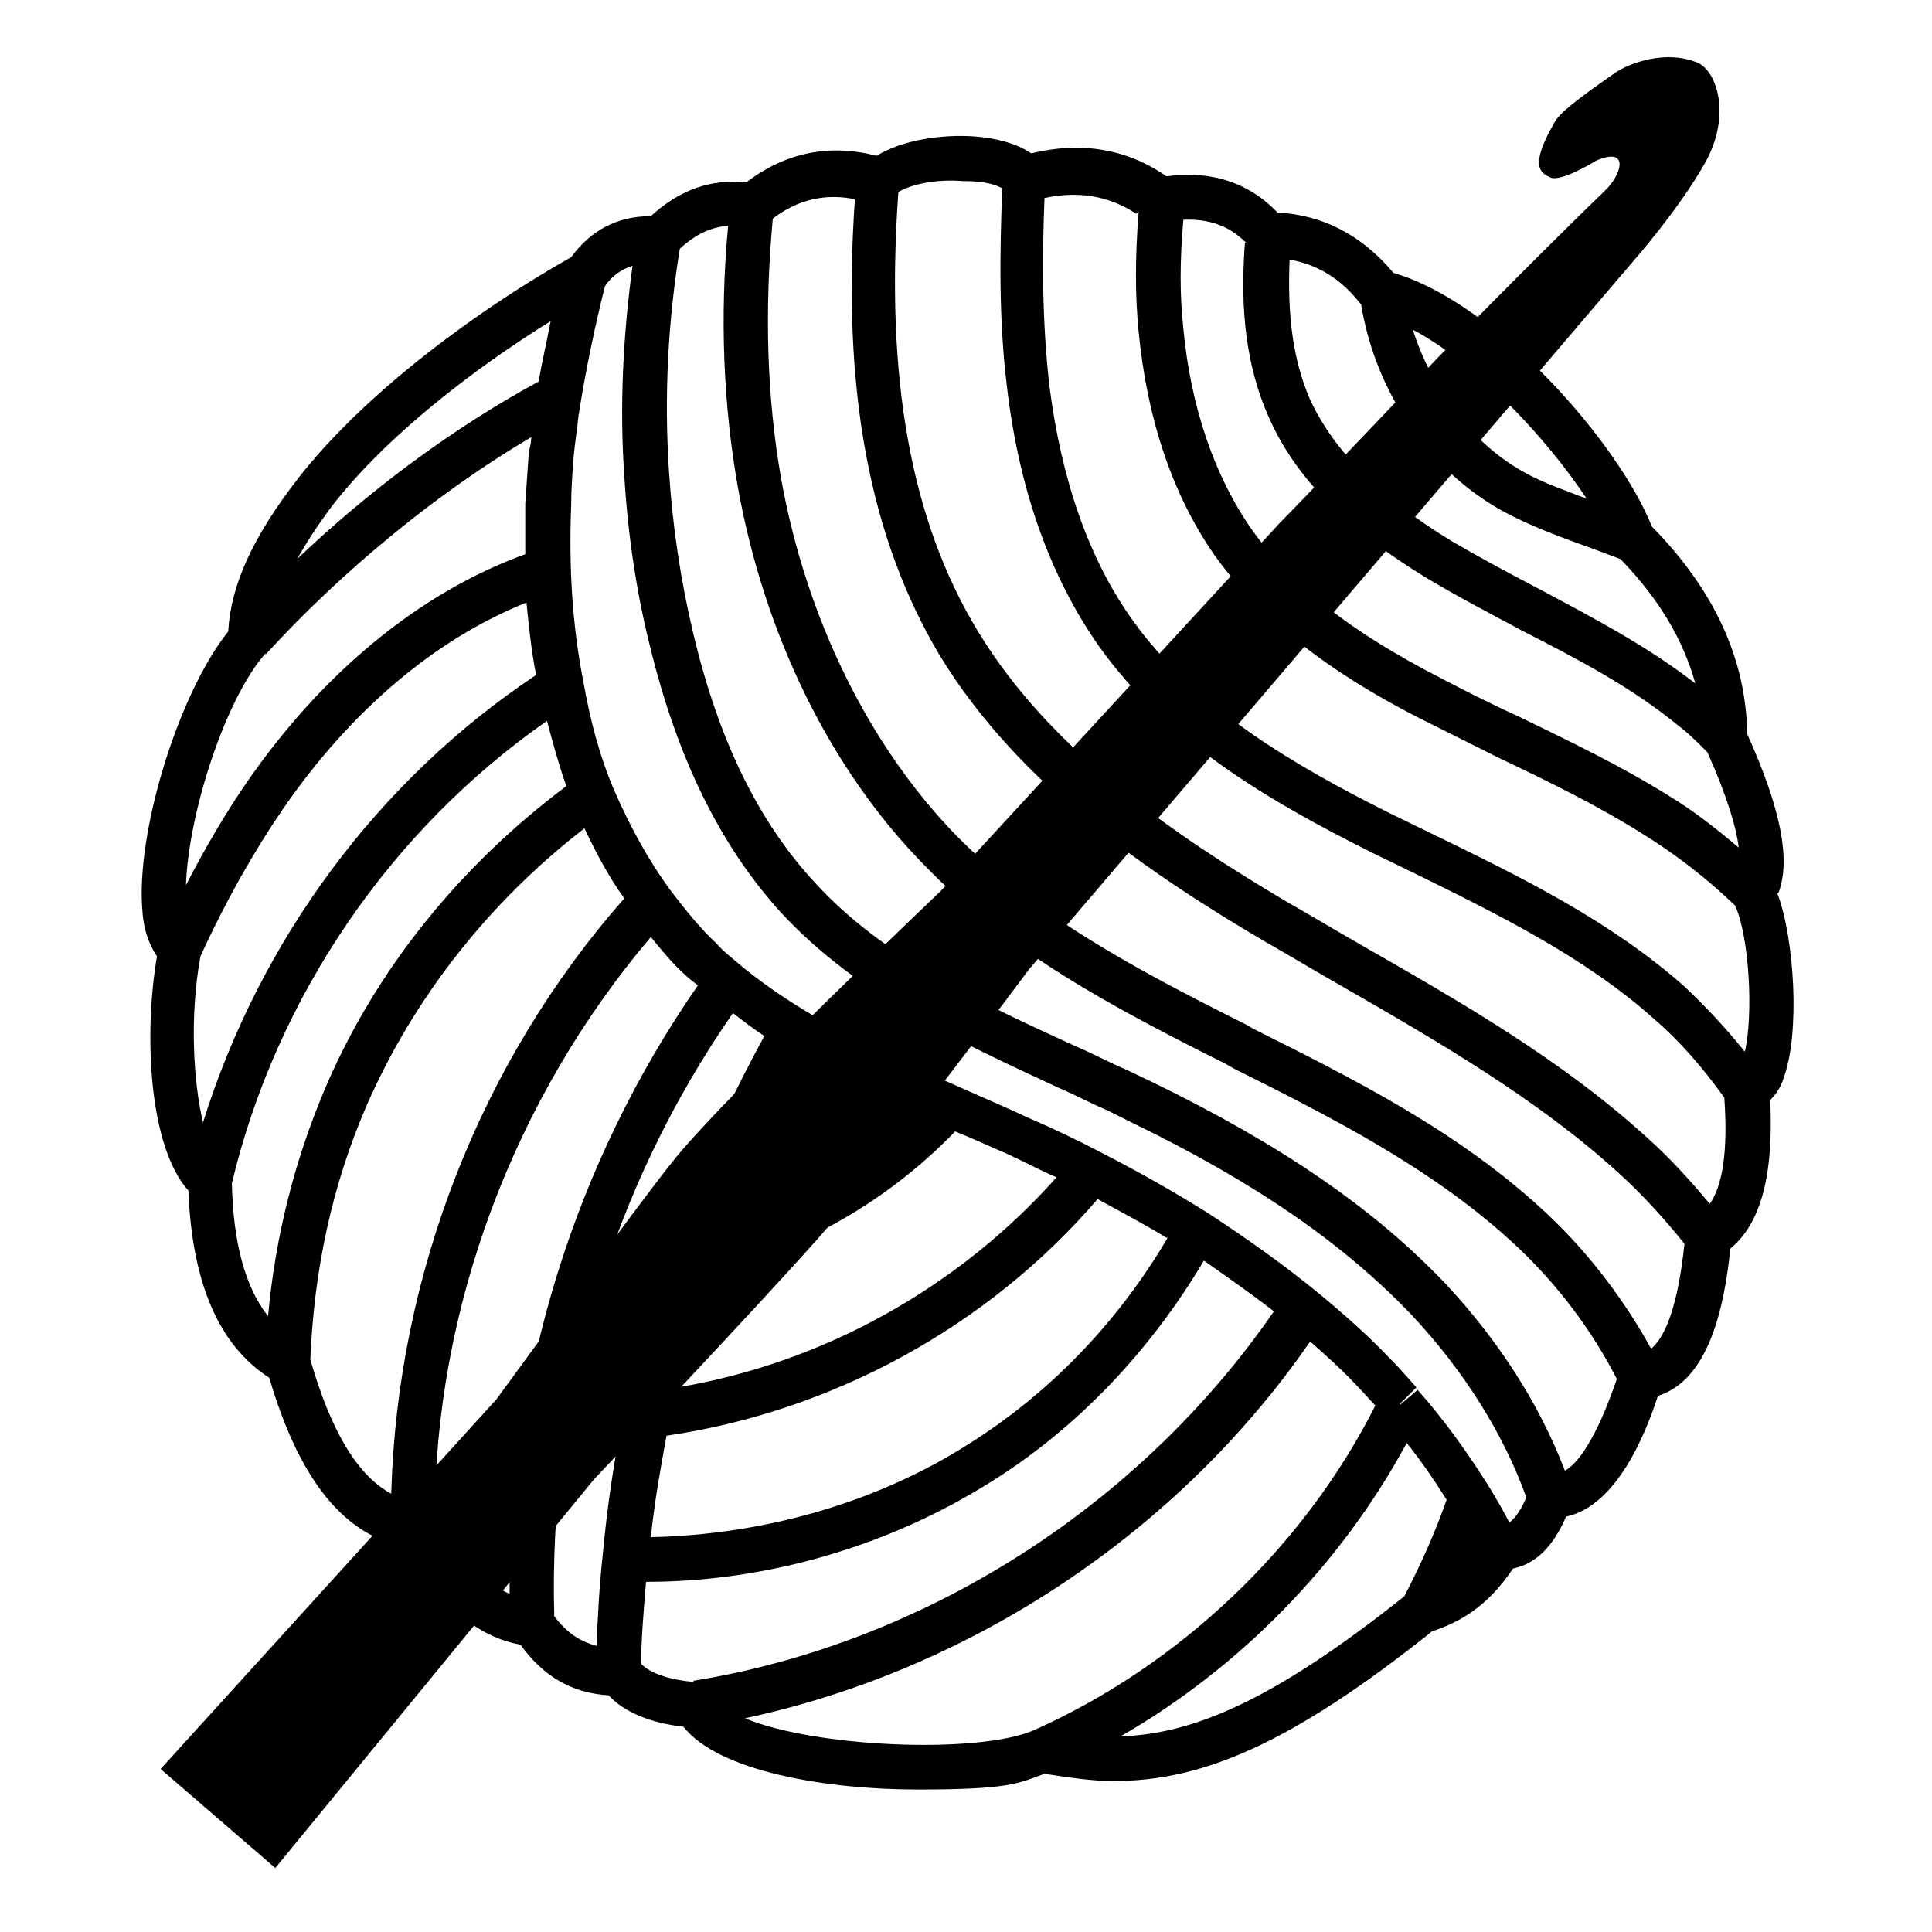
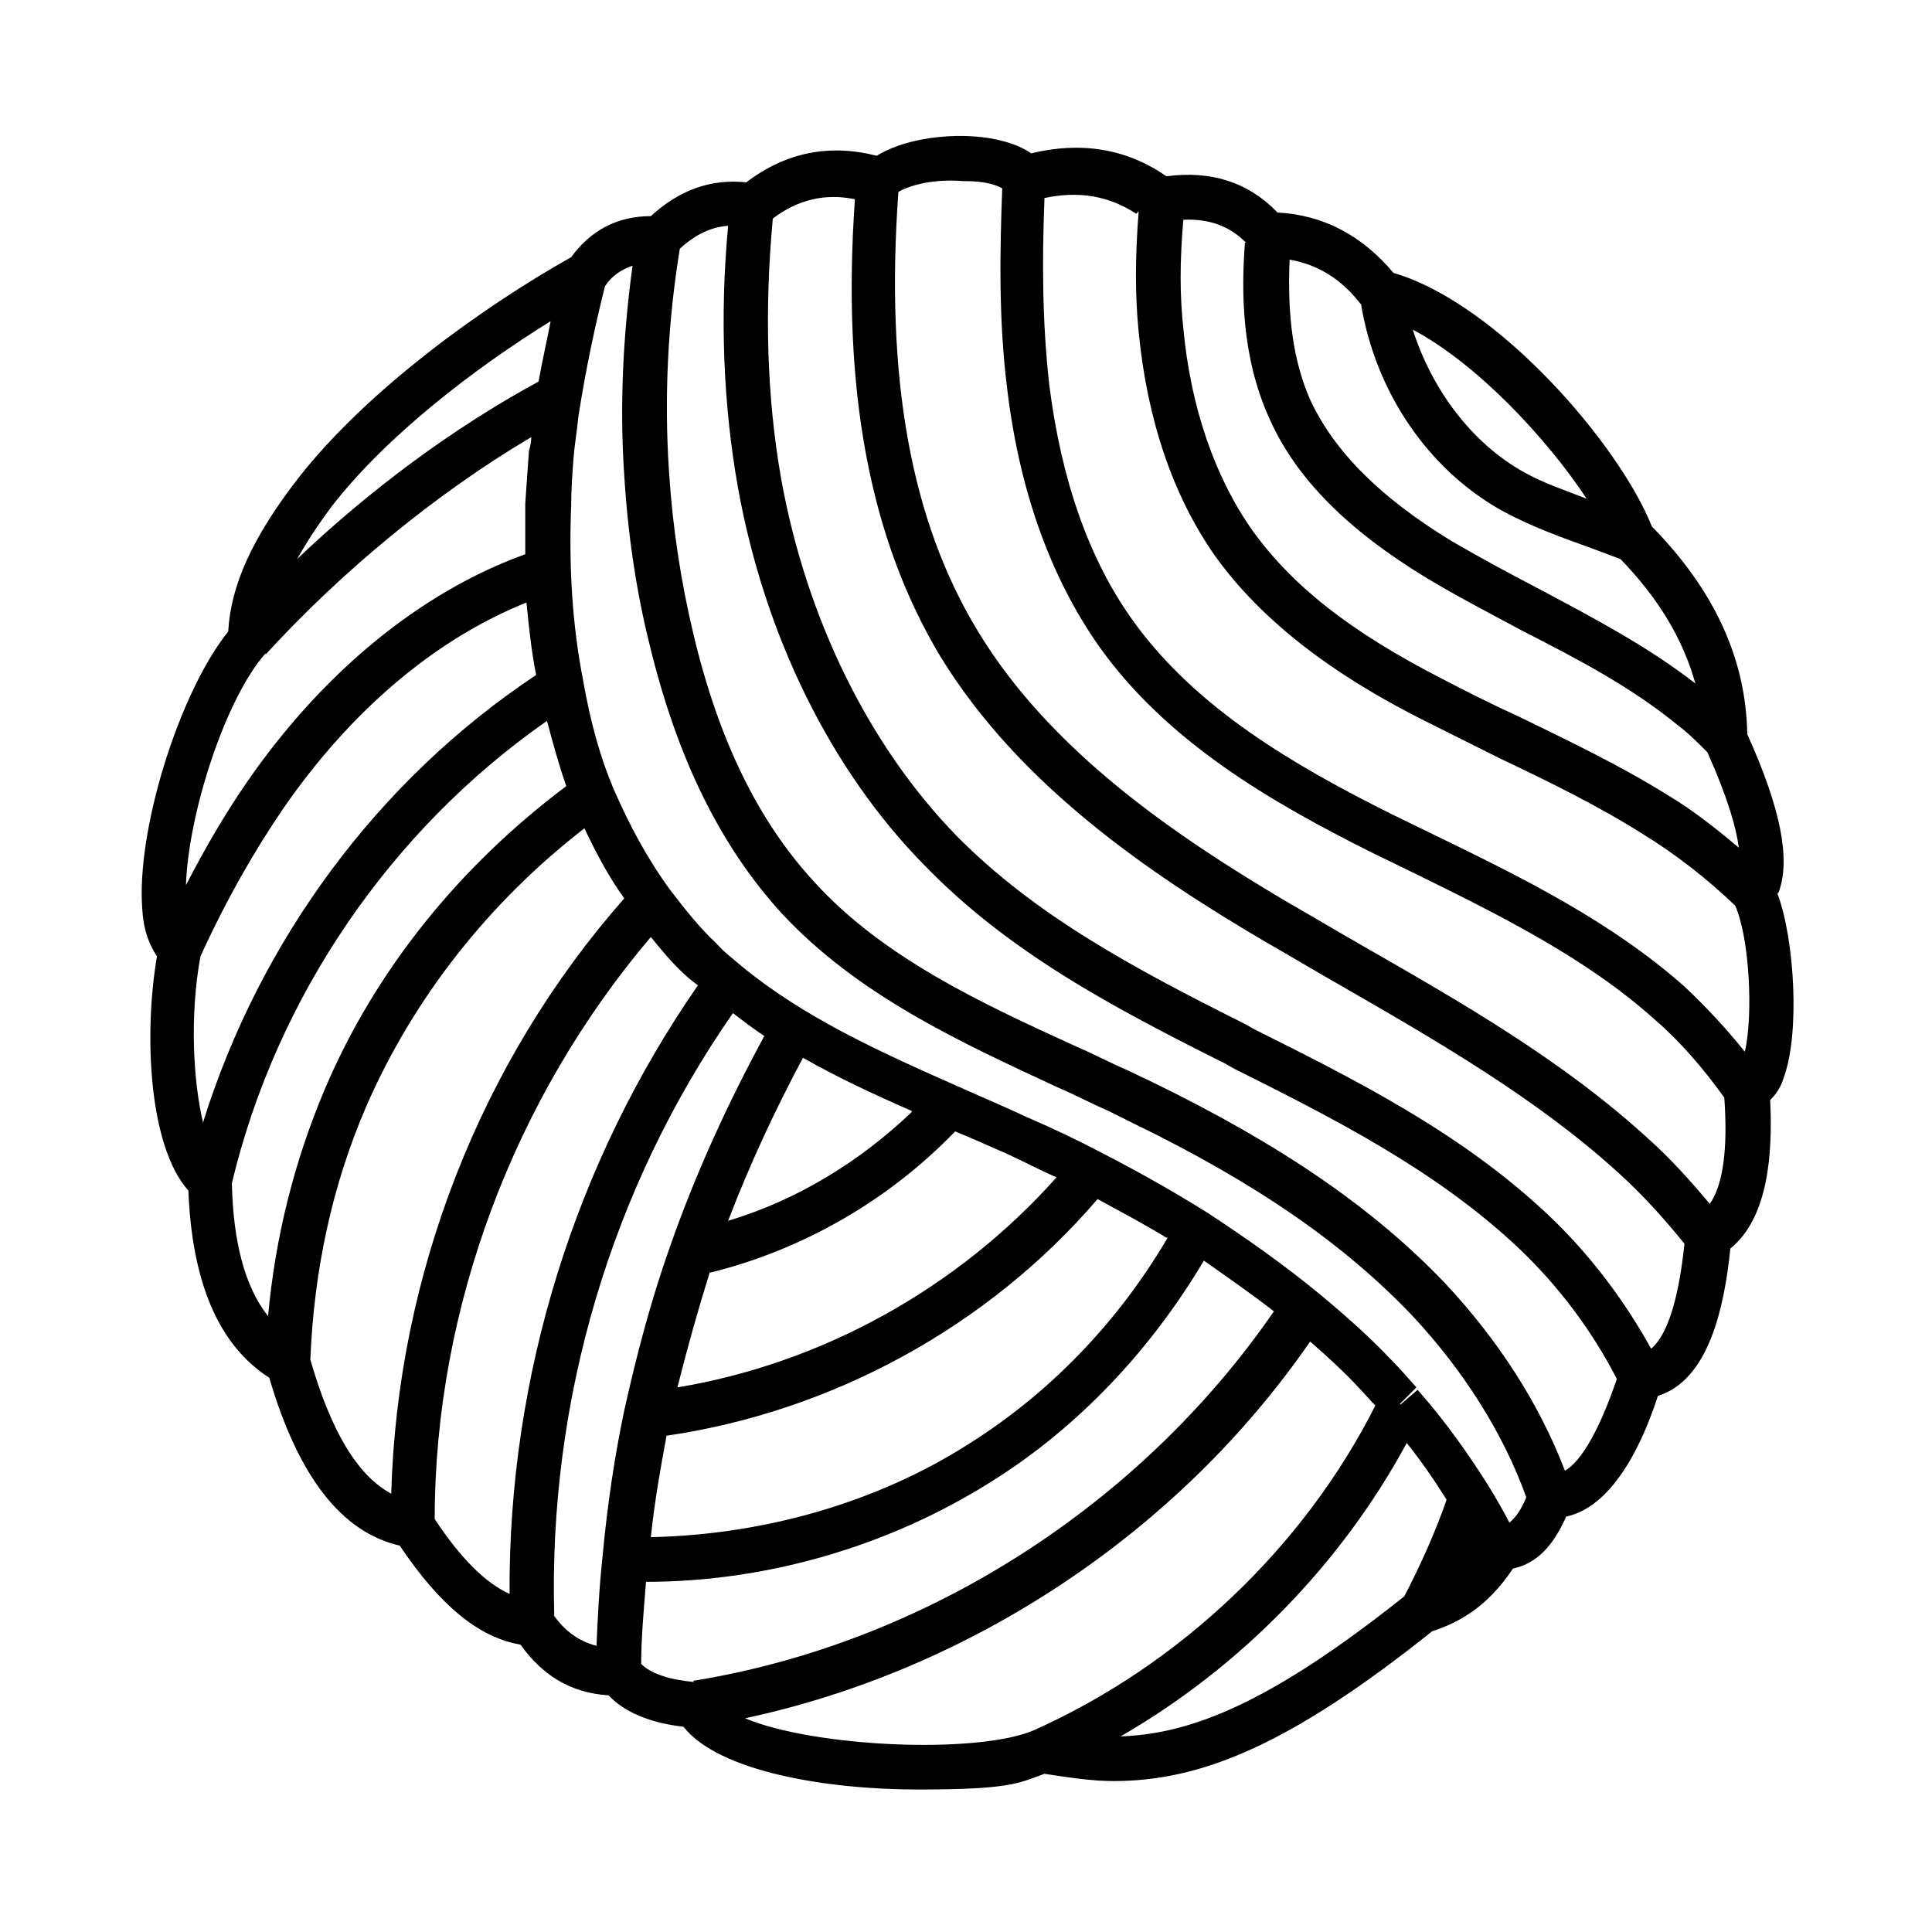
<svg xmlns="http://www.w3.org/2000/svg" viewBox="0 0 160 160" version="1.1" id="Layer_1">
-   <path d="M135.2,21.7l-50,58.6s-11.9,16-17.4,22.2c-5.5,6.2-18.6,20-18.6,20l-26.4,32.2-9.5-8.2,27.8-30.6c2.8-3.8,11.4-15.7,14.6-19.7,3.9-5,22.3-22.5,22.3-22.5l27.9-30.3c4.4-4.5,13.1-13.7,13.1-13.7-.9.9,7.8-8,13.9-13.9,1.4-1.3,2.1-3.7-.7-2.5,0,0-2.9,1.8-3.8,1.4s-1.7-1,.3-4.5c.4-.8,1.8-1.9,5.1-4.2,1.2-.8,4.2-1.9,6.8-.8,1.6.7,2.8,4.4.6,8.3s-6,8.2-6,8.2Z" />
-   <path d="M147.3,73.9c1-2.7.2-6.9-2.6-13.1-.1-6.2-2.7-11.9-7.9-17.2-2.7-6.8-12.8-18.5-21.4-21-2.6-3.1-5.8-4.8-9.6-5-2.4-2.5-5.5-3.5-9.2-3-3.3-2.3-7.1-2.9-11.2-1.9-1.3-.9-3.2-1.3-4.7-1.4-2.7-.2-6,.3-8.1,1.6-3.9-1-7.5-.3-10.8,2.2-2.9-.3-5.5.6-7.9,2.8-2.8,0-5,1.2-6.6,3.4-7.3,4.1-16.9,11-22.6,18.3-3.8,4.9-5.6,8.9-5.8,12.7-4.1,5.1-7.7,16.7-7.1,23.2.1,1.6.6,2.8,1.2,3.7-1.1,6.4-.7,15.7,2.6,19.4.3,7.6,2.5,12.8,6.7,15.5,2.4,8.2,6,12.8,10.8,13.9,3.3,4.9,6.5,7.6,10,8.2,1.8,2.5,4.1,4,7.3,4.2,1.3,1.4,3.5,2.3,6.2,2.6,2.9,3.7,11.8,5.2,19.4,5.2s8.3-.5,10.5-1.3c2,.3,3.9.6,5.7.6,7.2,0,14.5-2.9,26.4-12.4,2.1-.7,4.5-1.9,6.7-5.2,1.9-.4,3.3-1.8,4.4-4.3,4.2-.9,6.6-6.9,7.6-10,4.2-1.3,5.5-7.3,6-12.2,3.2-2.6,3.5-8,3.3-12.3.5-.5.9-1.1,1.1-1.8,1.4-3.7.9-11.6-.5-15.3ZM131.4,41.3c-1.8-.7-3.6-1.3-5.2-2.2-4.3-2.4-7.6-6.8-9.2-11.8,5.3,2.8,11.1,9,14.4,14ZM112.7,25.1c1.2,7.4,5.6,13.8,11.7,17.2,2.4,1.3,4.9,2.2,7.4,3.1.8.3,1.6.6,2.4.9,3.2,3.3,5.2,6.7,6.2,10.3-4-3.1-8.4-5.4-12.7-7.7-2.5-1.3-5.1-2.7-7.5-4.1-5.9-3.6-9.7-7.4-11.7-11.7-1.4-3.2-1.9-6.9-1.7-11.6,2.3.4,4.3,1.6,5.9,3.7ZM103.1,20.1c-.3,4-.3,9.4,2,14.5,2.2,5,6.5,9.3,13.1,13.3,2.5,1.5,5.2,2.9,7.8,4.3,4.7,2.4,9.1,4.7,13,7.9.8.6,1.5,1.3,2.2,2l.2.2c1.7,3.8,2.4,6.3,2.6,7.9-1.9-1.6-3.8-3.1-5.8-4.3-4-2.5-8.2-4.5-12.3-6.5-2.2-1-4.4-2.1-6.5-3.2-7.6-3.9-12.4-7.7-15.7-12.3-3.1-4.4-5.1-10.2-5.7-16.7-.3-2.7-.3-5.6,0-9,2.1-.1,3.8.5,5.2,1.9ZM94.3,17.5c-.3,3.8-.3,7,0,10,.7,7.2,2.8,13.5,6.3,18.5,4.7,6.6,11.9,10.9,17,13.5,2.2,1.1,4.4,2.2,6.6,3.3,4,1.9,8.1,3.9,11.9,6.3,2.6,1.6,5.2,3.6,7.6,5.9,1.2,2.7,1.5,9.1.8,12.1-1.6-2-3.3-3.8-5-5.4-6.1-5.4-13.4-9-20.6-12.5l-3.7-1.8c-8-4-16.1-8.7-21.3-15.9-3.7-5.1-6-11.7-7-19.6-.6-5.3-.6-10.5-.4-15.5,2.8-.6,5.3-.2,7.6,1.3ZM80,15c1.5,0,2.5.3,3,.6-.2,5.3-.3,10.9.4,16.5,1,8.5,3.6,15.7,7.6,21.4,5.6,7.9,14.2,12.9,22.6,17.1l3.7,1.8c6.9,3.4,14,6.9,19.7,12,2.1,1.8,4,4,5.8,6.5.3,4.3-.1,7.2-1.2,8.8-1.6-1.9-3.2-3.7-5.1-5.4-7.1-6.5-15.5-11.3-23.7-16-2.1-1.2-4.1-2.4-6.2-3.6-9.3-5.5-19.6-12.5-25.6-22.4-5.6-9.2-7.7-21.1-6.6-36.4,1-.6,3-1.1,5.4-.9ZM52.4,21.9c-.8,5.8-1.1,11.7-.7,17.5.3,4.9,1,9.6,2.1,14,2.3,9.5,5.9,16.7,10.9,22.2,6.3,6.8,14.8,10.7,23,14.5,1.4.6,2.7,1.3,4.1,1.9l2,1c10.3,5,17.6,10.1,23.2,16,4.2,4.5,7.5,9.7,9.4,15-.4,1-.9,1.7-1.4,2.1-.5-1-1.1-2-1.7-3l-1.6,1,1.6-1c-1.7-2.7-3.6-5.4-5.9-8l-1.4,1.2h-.1c0,0,1.4-1.4,1.4-1.4-.7-.8-1.4-1.6-2.1-2.3-1.7-1.8-3.7-3.6-6-5.5l-1.2,1.4,1.2-1.4c-2.8-2.3-5.9-4.5-9.1-6.6-2.7-1.7-5.7-3.4-8.8-5l-.8,1.6.8-1.6c-2.1-1.1-4.2-2.1-6.3-3-1.5-.7-3.1-1.4-4.7-2.1l-.9-.4-.7,1.7.7-1.7c-6.8-3-12.9-5.8-18-10-.7-.6-1.5-1.2-2.1-1.9-1.3-1.2-2.5-2.7-3.8-4.4l-1.5,1.1h0s1.5-1.1,1.5-1.1c-1.9-2.6-3.4-5.4-4.7-8.4-1.1-2.6-1.9-5.5-2.5-8.9-.9-4.6-1.2-9.4-1-14.5,0-1.3.1-2.7.2-4,.1-1.2.3-2.3.4-3.4.6-3.9,1.4-7.6,2.2-10.8.6-.9,1.4-1.4,2.3-1.7ZM116.5,119.5c1.2,1.5,2.3,3.1,3.3,4.7-.9,2.6-2.1,5.3-3.5,8-11.3,9-17.8,11.4-23.5,11.6,9.9-5.7,18.3-14.3,23.7-24.3ZM57.5,139.3c-2.1-.2-3.6-.7-4.4-1.5,0-2.1.2-4.3.4-6.8,10.1,0,20.2-3,28.6-8.3,7.2-4.5,13.2-10.9,17.6-18.3,2,1.4,4,2.8,5.8,4.2-11.1,16.1-28.9,27.5-48.1,30.6ZM75.5,92.1c-4.3,4.1-9.5,7.3-15.2,9,1.8-4.7,3.9-9.2,6.2-13.5,2.8,1.6,5.8,3,9,4.4ZM58.8,105.4c7.7-1.9,14.8-6,20.3-11.7,1.5.6,3,1.3,4.4,1.9,1.3.6,2.6,1.3,4,1.9-8.2,9.2-19.4,15.4-31.4,17.4.8-3.2,1.7-6.4,2.7-9.6ZM96.7,102.5c-4.1,7-9.8,12.9-16.5,17.1-7.7,4.9-17,7.5-26.3,7.7.3-2.9.8-5.7,1.3-8.4,13.7-2,26.6-9,35.7-19.6,2,1.1,3.9,2.1,5.7,3.2ZM16.8,92.9c-.8-3.4-1.1-8.8-.2-13.7,2.2-4.8,4.5-8.8,6.9-12.3,5.6-8.1,12.6-14,20.1-17,.2,2,.4,4,.8,6-13.1,8.7-22.9,22-27.6,37.1ZM45.6,26.6c-.3,1.6-.7,3.3-1,5-7,3.8-13.9,8.9-20,14.7.8-1.4,1.7-2.8,2.9-4.4,4.5-5.8,11.8-11.4,18.1-15.3ZM22,54.2h0c6.3-6.9,14.2-13.4,22-18,0,.4-.1.8-.2,1.2-.1,1.4-.2,2.8-.3,4.3,0,1.4,0,2.8,0,4.2-8.6,3.1-16.7,9.7-23,18.8-1.8,2.6-3.5,5.5-5.1,8.6.2-6,3.3-15.5,6.6-19.2ZM19.2,98c3.7-15.5,13.2-29.3,26.1-38.3.5,1.9,1,3.7,1.6,5.4-8.8,6.6-15.8,15.2-20,25.1-2.5,5.9-4.1,12.2-4.7,18.8-1.9-2.4-2.9-6.1-3-11.1ZM23.8,112.9h0s0,0,0,0h0ZM25.7,112.6c.3-7.4,1.8-14.4,4.6-20.9,3.9-9,10.2-17,18.1-23.1,1,2.1,2,4,3.3,5.8-11.9,13.5-18.8,31.2-19.3,49.3-2.8-1.5-5-5.2-6.7-11.1ZM34.1,126.3h0s0,0,0,0h0ZM36,125.8c0-17.5,6.6-34.9,17.9-48.2.9,1.1,1.8,2.2,2.8,3.1.3.3.7.6,1.1.9-10.2,14.7-15.7,32.4-15.6,50.4-2-.9-4.1-3-6.2-6.2ZM45.9,133.8c-.5-17.8,4.7-35.4,14.8-49.9.9.7,1.7,1.3,2.6,1.9-3,5.5-5.7,11.4-7.8,17.4-1.6,4.5-2.8,9.1-3.8,13.6-.8,3.8-1.4,7.8-1.8,12.1-.3,2.8-.4,5.2-.5,7.4-1.5-.4-2.6-1.2-3.6-2.6ZM61.7,142.3c18.7-4,35.9-15.4,46.8-31.2,1.5,1.3,2.9,2.6,4.1,3.9.4.4.8.9,1.3,1.4-5.9,11.7-16.2,21.5-28.3,26.9h0c-4.7,2-18.2,1.4-23.9-1ZM129.6,121.8c-2.1-5.5-5.5-10.8-9.9-15.5-5.9-6.2-13.6-11.5-24.3-16.7l-2.1-1c-1.4-.6-2.7-1.3-4.1-1.9-7.9-3.6-16.1-7.4-21.8-13.7-4.6-5-7.9-11.7-10-20.6-1-4.2-1.7-8.7-2-13.4-.4-6.1-.1-12.3.9-18.4,1.3-1.2,2.6-1.8,4-1.9-.7,7.5-.4,14.8.8,21.6,2.2,12.3,7.7,23.5,15.5,31.4,6.9,7.1,15.3,11.6,24.9,16.4l.7.4c8.2,4.1,16.7,8.4,23.5,14.8,3.4,3.2,6.2,7,8.2,10.9-1.4,4.1-2.9,6.8-4.3,7.6ZM136.8,111.8c-2.2-4-5.1-7.9-8.6-11.2-7.2-6.8-16-11.2-24.4-15.4l-.7-.4c-9.2-4.6-17.4-9-23.9-15.6-7.2-7.4-12.4-17.9-14.5-29.5-1.2-6.8-1.4-14-.7-21.6,2.1-1.6,4.4-2.1,6.8-1.6-1.1,15.7,1.2,28.1,7.1,37.9,6.5,10.6,17.2,17.9,26.9,23.6,2.1,1.2,4.1,2.4,6.2,3.6,8,4.6,16.3,9.4,23,15.5,2,1.8,3.8,3.8,5.5,5.9-.5,4.8-1.5,7.8-2.9,8.8Z" />
+   <path d="M147.3,73.9c1-2.7.2-6.9-2.6-13.1-.1-6.2-2.7-11.9-7.9-17.2-2.7-6.8-12.8-18.5-21.4-21-2.6-3.1-5.8-4.8-9.6-5-2.4-2.5-5.5-3.5-9.2-3-3.3-2.3-7.1-2.9-11.2-1.9-1.3-.9-3.2-1.3-4.7-1.4-2.7-.2-6,.3-8.1,1.6-3.9-1-7.5-.3-10.8,2.2-2.9-.3-5.5.6-7.9,2.8-2.8,0-5,1.2-6.6,3.4-7.3,4.1-16.9,11-22.6,18.3-3.8,4.9-5.6,8.9-5.8,12.7-4.1,5.1-7.7,16.7-7.1,23.2.1,1.6.6,2.8,1.2,3.7-1.1,6.4-.7,15.7,2.6,19.4.3,7.6,2.5,12.8,6.7,15.5,2.4,8.2,6,12.8,10.8,13.9,3.3,4.9,6.5,7.6,10,8.2,1.8,2.5,4.1,4,7.3,4.2,1.3,1.4,3.5,2.3,6.2,2.6,2.9,3.7,11.8,5.2,19.4,5.2s8.3-.5,10.5-1.3c2,.3,3.9.6,5.7.6,7.2,0,14.5-2.9,26.4-12.4,2.1-.7,4.5-1.9,6.7-5.2,1.9-.4,3.3-1.8,4.4-4.3,4.2-.9,6.6-6.9,7.6-10,4.2-1.3,5.5-7.3,6-12.2,3.2-2.6,3.5-8,3.3-12.3.5-.5.9-1.1,1.1-1.8,1.4-3.7.9-11.6-.5-15.3ZM131.4,41.3c-1.8-.7-3.6-1.3-5.2-2.2-4.3-2.4-7.6-6.8-9.2-11.8,5.3,2.8,11.1,9,14.4,14ZM112.7,25.1c1.2,7.4,5.6,13.8,11.7,17.2,2.4,1.3,4.9,2.2,7.4,3.1.8.3,1.6.6,2.4.9,3.2,3.3,5.2,6.7,6.2,10.3-4-3.1-8.4-5.4-12.7-7.7-2.5-1.3-5.1-2.7-7.5-4.1-5.9-3.6-9.7-7.4-11.7-11.7-1.4-3.2-1.9-6.9-1.7-11.6,2.3.4,4.3,1.6,5.9,3.7ZM103.1,20.1c-.3,4-.3,9.4,2,14.5,2.2,5,6.5,9.3,13.1,13.3,2.5,1.5,5.2,2.9,7.8,4.3,4.7,2.4,9.1,4.7,13,7.9.8.6,1.5,1.3,2.2,2l.2.2c1.7,3.8,2.4,6.3,2.6,7.9-1.9-1.6-3.8-3.1-5.8-4.3-4-2.5-8.2-4.5-12.3-6.5-2.2-1-4.4-2.1-6.5-3.2-7.6-3.9-12.4-7.7-15.7-12.3-3.1-4.4-5.1-10.2-5.7-16.7-.3-2.7-.3-5.6,0-9,2.1-.1,3.8.5,5.2,1.9ZM94.3,17.5c-.3,3.8-.3,7,0,10,.7,7.2,2.8,13.5,6.3,18.5,4.7,6.6,11.9,10.9,17,13.5,2.2,1.1,4.4,2.2,6.6,3.3,4,1.9,8.1,3.9,11.9,6.3,2.6,1.6,5.2,3.6,7.6,5.9,1.2,2.7,1.5,9.1.8,12.1-1.6-2-3.3-3.8-5-5.4-6.1-5.4-13.4-9-20.6-12.5l-3.7-1.8c-8-4-16.1-8.7-21.3-15.9-3.7-5.1-6-11.7-7-19.6-.6-5.3-.6-10.5-.4-15.5,2.8-.6,5.3-.2,7.6,1.3ZM80,15c1.5,0,2.5.3,3,.6-.2,5.3-.3,10.9.4,16.5,1,8.5,3.6,15.7,7.6,21.4,5.6,7.9,14.2,12.9,22.6,17.1l3.7,1.8c6.9,3.4,14,6.9,19.7,12,2.1,1.8,4,4,5.8,6.5.3,4.3-.1,7.2-1.2,8.8-1.6-1.9-3.2-3.7-5.1-5.4-7.1-6.5-15.5-11.3-23.7-16-2.1-1.2-4.1-2.4-6.2-3.6-9.3-5.5-19.6-12.5-25.6-22.4-5.6-9.2-7.7-21.1-6.6-36.4,1-.6,3-1.1,5.4-.9ZM52.4,21.9c-.8,5.8-1.1,11.7-.7,17.5.3,4.9,1,9.6,2.1,14,2.3,9.5,5.9,16.7,10.9,22.2,6.3,6.8,14.8,10.7,23,14.5,1.4.6,2.7,1.3,4.1,1.9l2,1c10.3,5,17.6,10.1,23.2,16,4.2,4.5,7.5,9.7,9.4,15-.4,1-.9,1.7-1.4,2.1-.5-1-1.1-2-1.7-3l-1.6,1,1.6-1c-1.7-2.7-3.6-5.4-5.9-8l-1.4,1.2h-.1c0,0,1.4-1.4,1.4-1.4-.7-.8-1.4-1.6-2.1-2.3-1.7-1.8-3.7-3.6-6-5.5l-1.2,1.4,1.2-1.4c-2.8-2.3-5.9-4.5-9.1-6.6-2.7-1.7-5.7-3.4-8.8-5l-.8,1.6.8-1.6c-2.1-1.1-4.2-2.1-6.3-3-1.5-.7-3.1-1.4-4.7-2.1l-.9-.4-.7,1.7.7-1.7c-6.8-3-12.9-5.8-18-10-.7-.6-1.5-1.2-2.1-1.9-1.3-1.2-2.5-2.7-3.8-4.4l-1.5,1.1h0s1.5-1.1,1.5-1.1c-1.9-2.6-3.4-5.4-4.7-8.4-1.1-2.6-1.9-5.5-2.5-8.9-.9-4.6-1.2-9.4-1-14.5,0-1.3.1-2.7.2-4,.1-1.2.3-2.3.4-3.4.6-3.9,1.4-7.6,2.2-10.8.6-.9,1.4-1.4,2.3-1.7ZM116.5,119.5c1.2,1.5,2.3,3.1,3.3,4.7-.9,2.6-2.1,5.3-3.5,8-11.3,9-17.8,11.4-23.5,11.6,9.9-5.7,18.3-14.3,23.7-24.3ZM57.5,139.3c-2.1-.2-3.6-.7-4.4-1.5,0-2.1.2-4.3.4-6.8,10.1,0,20.2-3,28.6-8.3,7.2-4.5,13.2-10.9,17.6-18.3,2,1.4,4,2.8,5.8,4.2-11.1,16.1-28.9,27.5-48.1,30.6ZM75.5,92.1c-4.3,4.1-9.5,7.3-15.2,9,1.8-4.7,3.9-9.2,6.2-13.5,2.8,1.6,5.8,3,9,4.4ZM58.8,105.4c7.7-1.9,14.8-6,20.3-11.7,1.5.6,3,1.3,4.4,1.9,1.3.6,2.6,1.3,4,1.9-8.2,9.2-19.4,15.4-31.4,17.4.8-3.2,1.7-6.4,2.7-9.6ZM96.7,102.5c-4.1,7-9.8,12.9-16.5,17.1-7.7,4.9-17,7.5-26.3,7.7.3-2.9.8-5.7,1.3-8.4,13.7-2,26.6-9,35.7-19.6,2,1.1,3.9,2.1,5.7,3.2ZM16.8,92.9c-.8-3.4-1.1-8.8-.2-13.7,2.2-4.8,4.5-8.8,6.9-12.3,5.6-8.1,12.6-14,20.1-17,.2,2,.4,4,.8,6-13.1,8.7-22.9,22-27.6,37.1ZM45.6,26.6c-.3,1.6-.7,3.3-1,5-7,3.8-13.9,8.9-20,14.7.8-1.4,1.7-2.8,2.9-4.4,4.5-5.8,11.8-11.4,18.1-15.3M22,54.2h0c6.3-6.9,14.2-13.4,22-18,0,.4-.1.8-.2,1.2-.1,1.4-.2,2.8-.3,4.3,0,1.4,0,2.8,0,4.2-8.6,3.1-16.7,9.7-23,18.8-1.8,2.6-3.5,5.5-5.1,8.6.2-6,3.3-15.5,6.6-19.2ZM19.2,98c3.7-15.5,13.2-29.3,26.1-38.3.5,1.9,1,3.7,1.6,5.4-8.8,6.6-15.8,15.2-20,25.1-2.5,5.9-4.1,12.2-4.7,18.8-1.9-2.4-2.9-6.1-3-11.1ZM23.8,112.9h0s0,0,0,0h0ZM25.7,112.6c.3-7.4,1.8-14.4,4.6-20.9,3.9-9,10.2-17,18.1-23.1,1,2.1,2,4,3.3,5.8-11.9,13.5-18.8,31.2-19.3,49.3-2.8-1.5-5-5.2-6.7-11.1ZM34.1,126.3h0s0,0,0,0h0ZM36,125.8c0-17.5,6.6-34.9,17.9-48.2.9,1.1,1.8,2.2,2.8,3.1.3.3.7.6,1.1.9-10.2,14.7-15.7,32.4-15.6,50.4-2-.9-4.1-3-6.2-6.2ZM45.9,133.8c-.5-17.8,4.7-35.4,14.8-49.9.9.7,1.7,1.3,2.6,1.9-3,5.5-5.7,11.4-7.8,17.4-1.6,4.5-2.8,9.1-3.8,13.6-.8,3.8-1.4,7.8-1.8,12.1-.3,2.8-.4,5.2-.5,7.4-1.5-.4-2.6-1.2-3.6-2.6ZM61.7,142.3c18.7-4,35.9-15.4,46.8-31.2,1.5,1.3,2.9,2.6,4.1,3.9.4.4.8.9,1.3,1.4-5.9,11.7-16.2,21.5-28.3,26.9h0c-4.7,2-18.2,1.4-23.9-1ZM129.6,121.8c-2.1-5.5-5.5-10.8-9.9-15.5-5.9-6.2-13.6-11.5-24.3-16.7l-2.1-1c-1.4-.6-2.7-1.3-4.1-1.9-7.9-3.6-16.1-7.4-21.8-13.7-4.6-5-7.9-11.7-10-20.6-1-4.2-1.7-8.7-2-13.4-.4-6.1-.1-12.3.9-18.4,1.3-1.2,2.6-1.8,4-1.9-.7,7.5-.4,14.8.8,21.6,2.2,12.3,7.7,23.5,15.5,31.4,6.9,7.1,15.3,11.6,24.9,16.4l.7.4c8.2,4.1,16.7,8.4,23.5,14.8,3.4,3.2,6.2,7,8.2,10.9-1.4,4.1-2.9,6.8-4.3,7.6ZM136.8,111.8c-2.2-4-5.1-7.9-8.6-11.2-7.2-6.8-16-11.2-24.4-15.4l-.7-.4c-9.2-4.6-17.4-9-23.9-15.6-7.2-7.4-12.4-17.9-14.5-29.5-1.2-6.8-1.4-14-.7-21.6,2.1-1.6,4.4-2.1,6.8-1.6-1.1,15.7,1.2,28.1,7.1,37.9,6.5,10.6,17.2,17.9,26.9,23.6,2.1,1.2,4.1,2.4,6.2,3.6,8,4.6,16.3,9.4,23,15.5,2,1.8,3.8,3.8,5.5,5.9-.5,4.8-1.5,7.8-2.9,8.8Z" />
</svg>